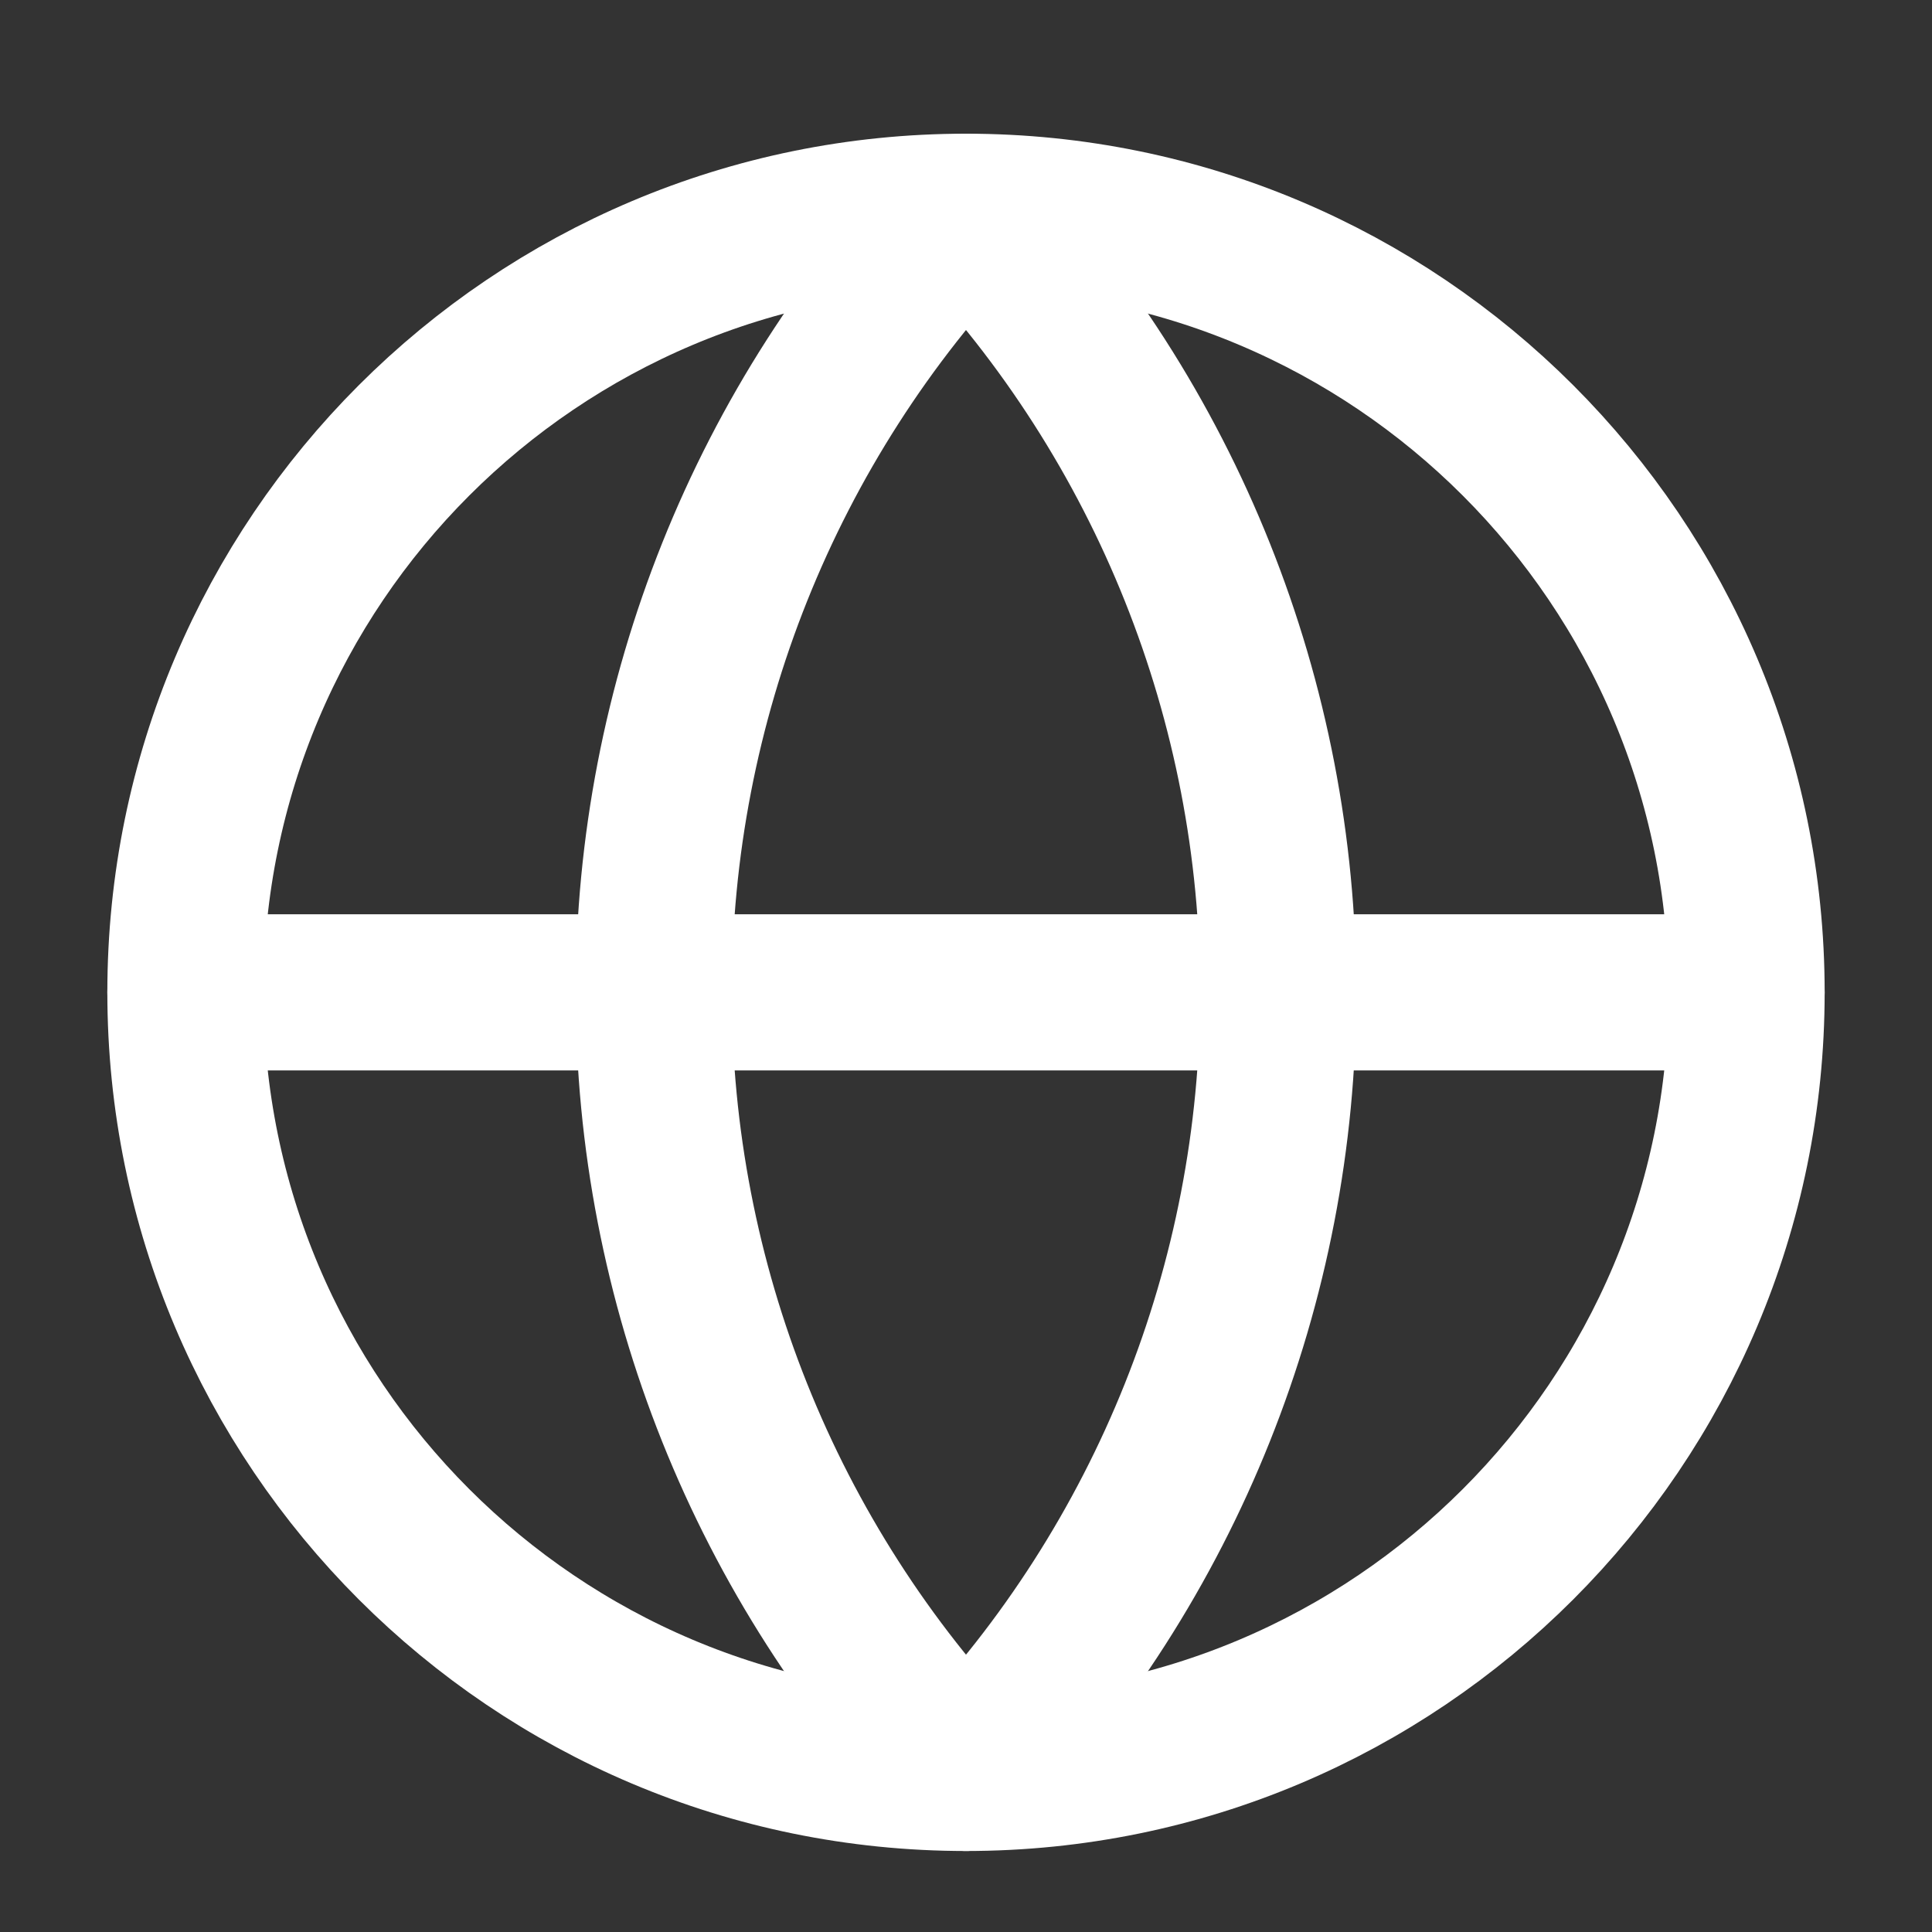
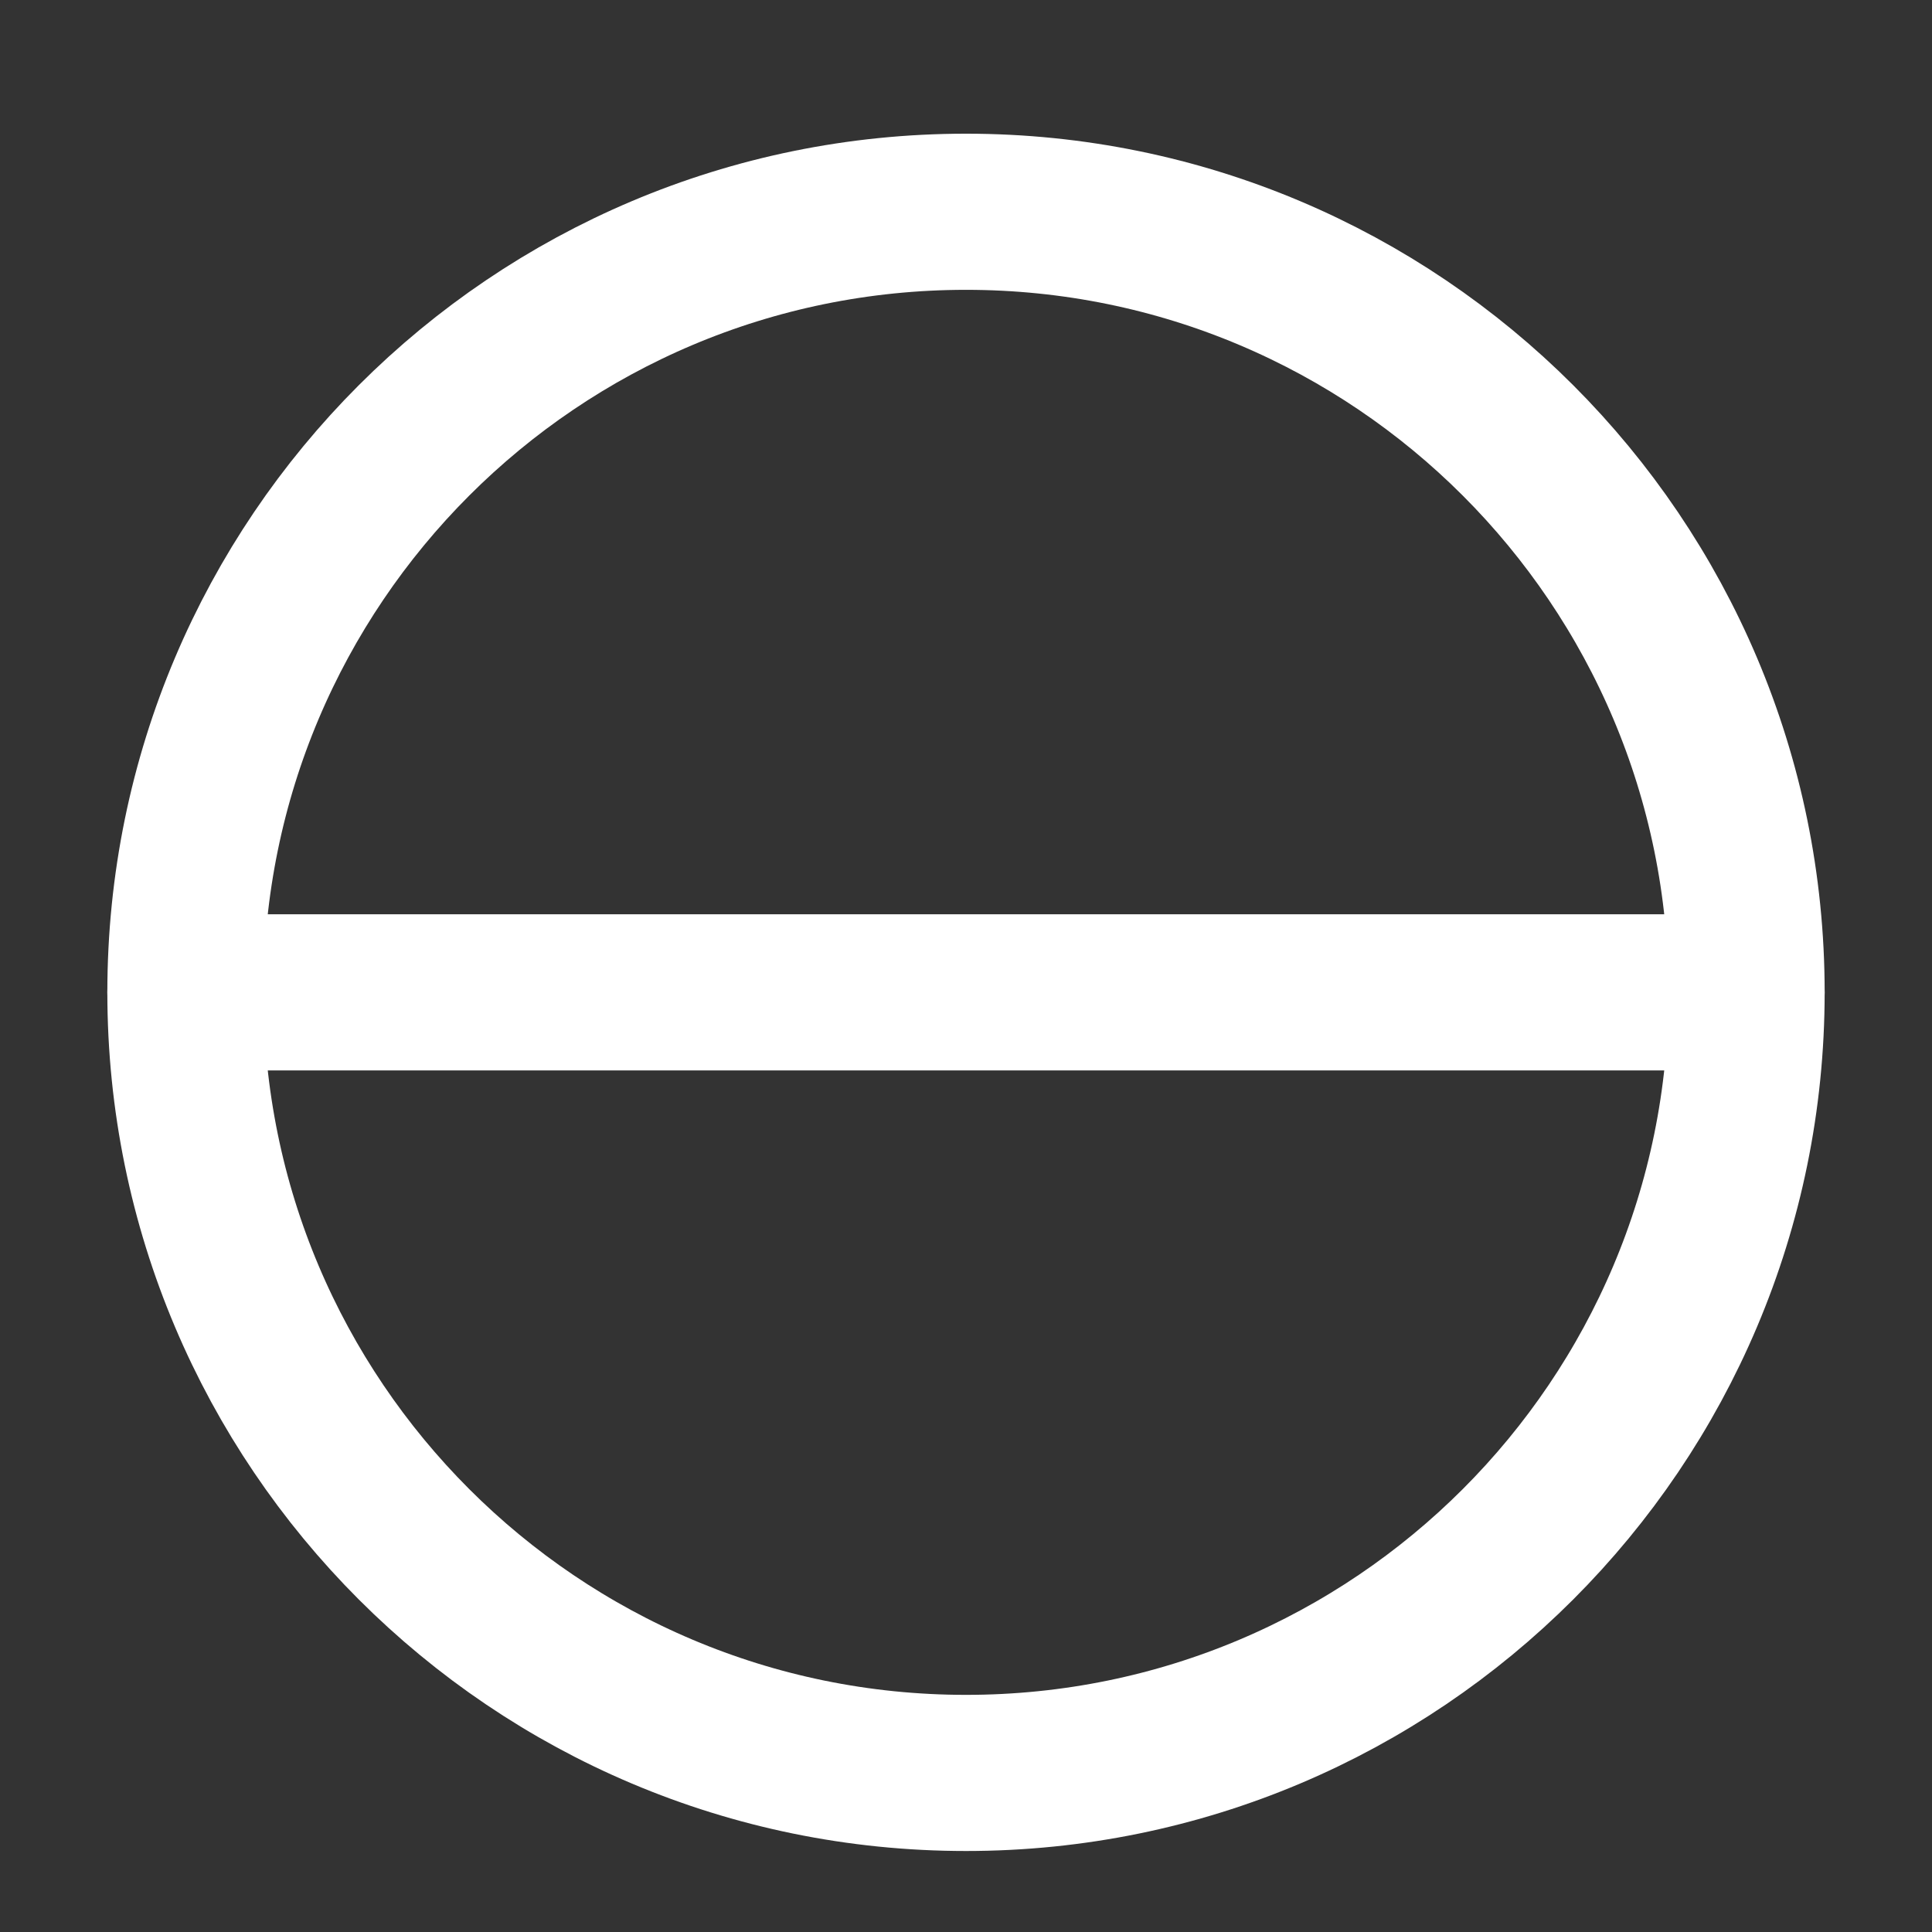
<svg xmlns="http://www.w3.org/2000/svg" width="33" height="33" viewBox="0 0 33 33" fill="none">
  <rect x="0" y="0" width="33" height="33" fill="#333333" stroke="none" />
  <path d="M16.5 30.283C23.864 30.283 29.833 24.314 29.833 16.95C29.833 9.586 23.864 3.617 16.5 3.617C9.136 3.617 3.167 9.586 3.167 16.95C3.167 24.314 9.136 30.283 16.5 30.283Z" stroke="white" stroke-width="2.667" stroke-linecap="round" stroke-linejoin="round" />
-   <path d="M16.5 3.617C13.076 7.212 11.166 11.986 11.166 16.95C11.166 21.914 13.076 26.689 16.5 30.283C19.924 26.689 21.833 21.914 21.833 16.95C21.833 11.986 19.924 7.212 16.5 3.617Z" stroke="white" stroke-width="2.667" stroke-linecap="round" stroke-linejoin="round" />
  <path d="M3.167 16.95H29.833" stroke="white" stroke-width="2.667" stroke-linecap="round" stroke-linejoin="round" />
</svg>